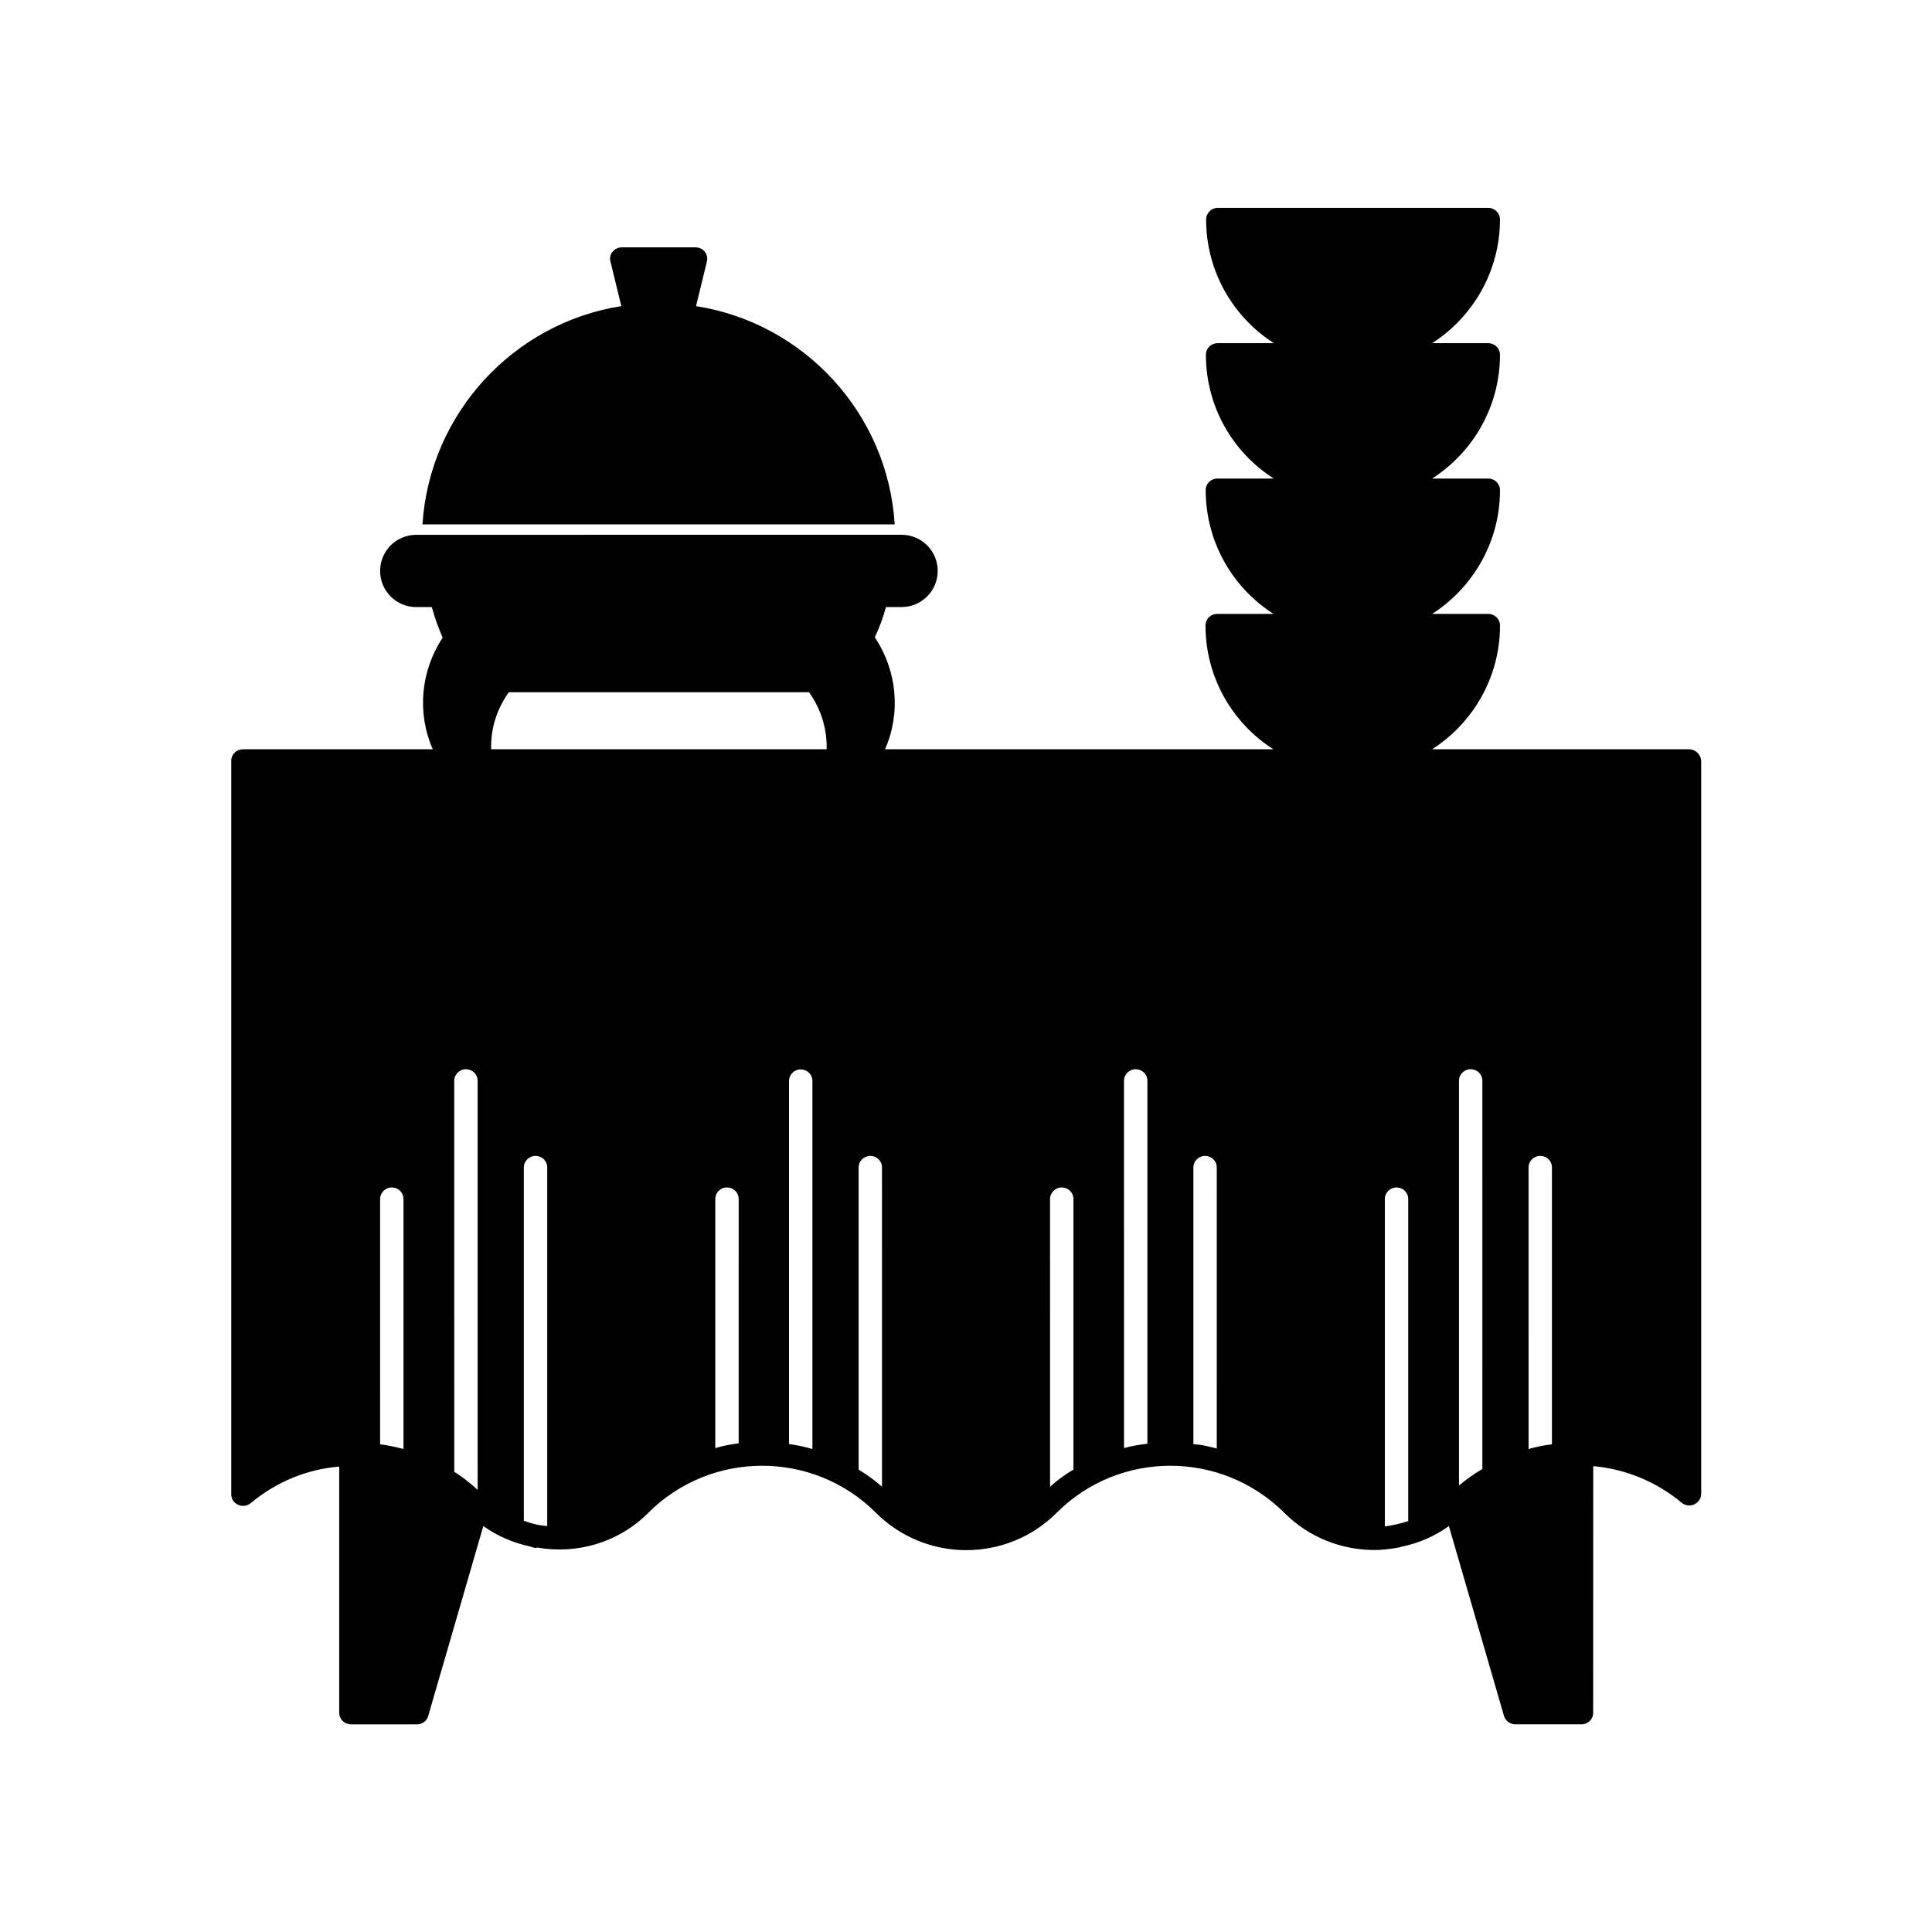
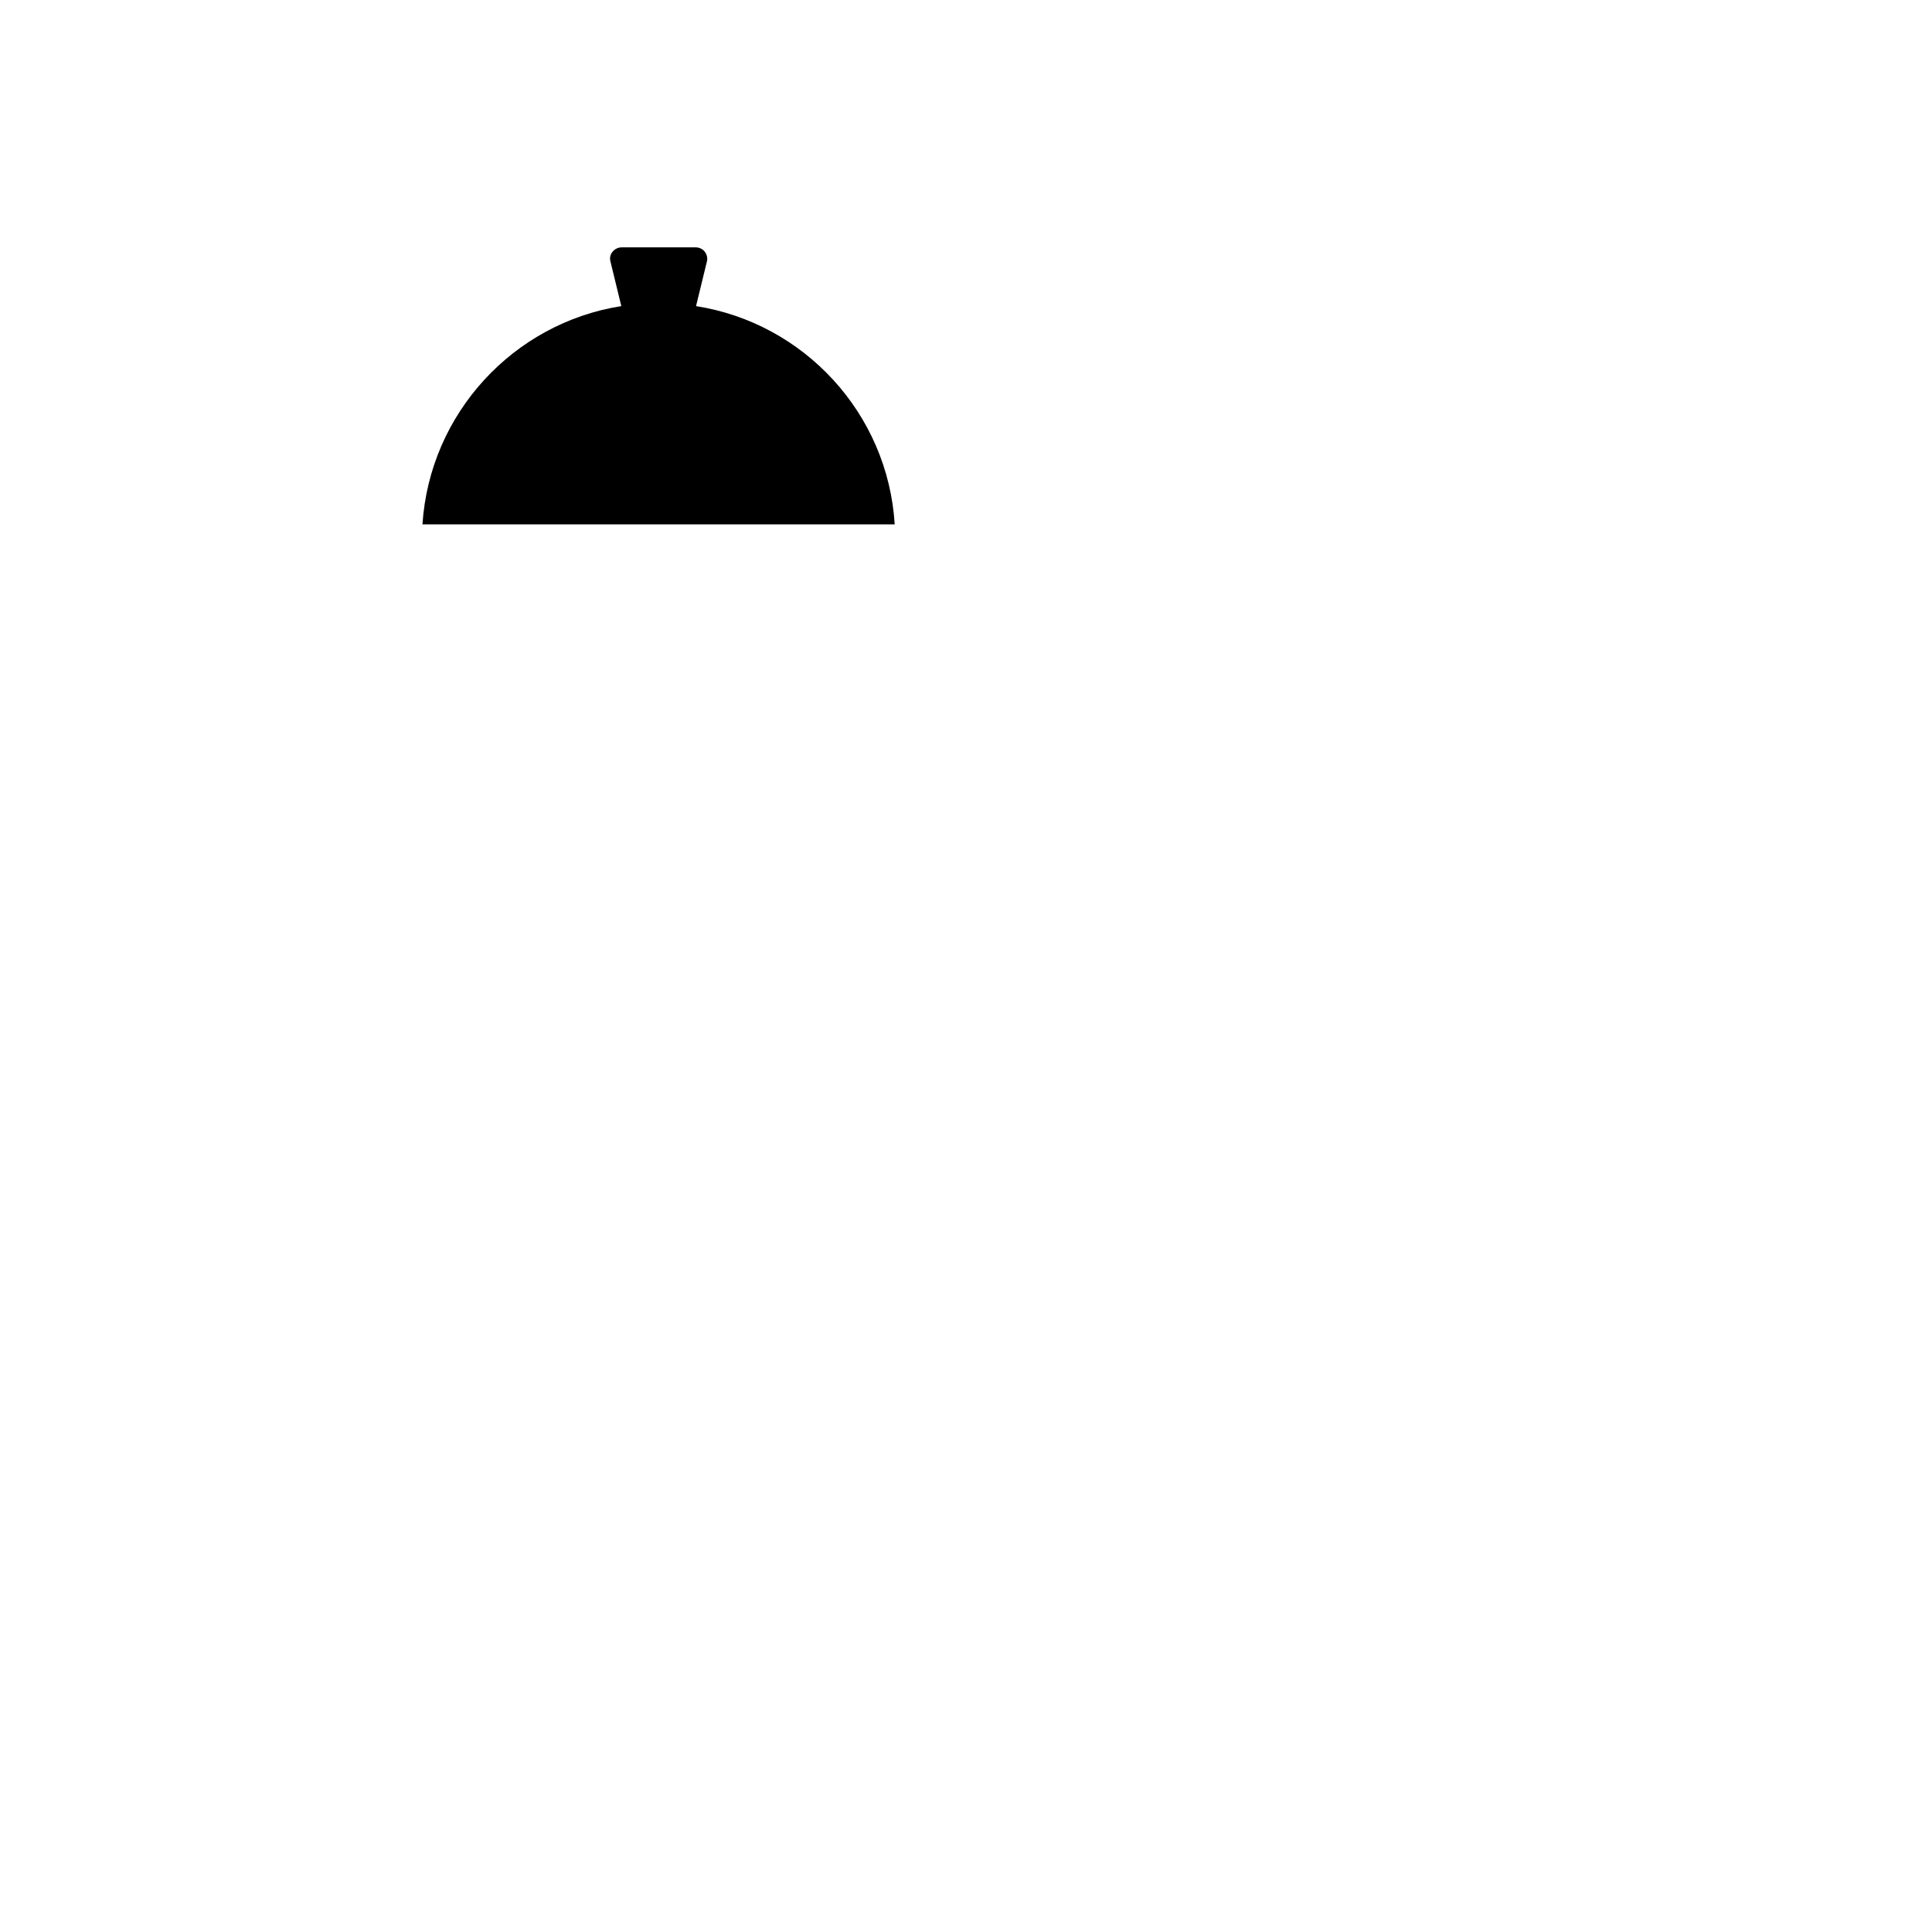
<svg xmlns="http://www.w3.org/2000/svg" fill="#000000" width="800px" height="800px" version="1.1" viewBox="144 144 512 512">
  <g>
-     <path d="m591.55 342.56h-68.016c10.832-6.953 17.984-19.094 17.984-32.797 0-1.715-1.41-3.074-3.125-3.074h-14.863c10.832-6.953 17.984-19.094 17.984-32.797 0-1.715-1.41-3.074-3.125-3.074h-14.863c10.832-6.953 17.984-19.094 17.984-32.797 0-1.715-1.41-3.074-3.125-3.074h-14.863c10.832-6.953 17.984-19.094 17.984-32.797 0-1.664-1.41-3.074-3.125-3.074h-71.676c-1.664 0-3.074 1.41-3.074 3.074 0 13.805 7.203 25.945 17.984 32.797h-14.965c-1.664 0-3.074 1.309-3.074 3.074 0 13.805 7.203 25.945 17.984 32.797h-14.965c-1.664 0-3.074 1.309-3.074 3.074 0 13.805 7.203 25.945 17.984 32.797h-14.965c-1.664 0-3.074 1.309-3.074 3.074 0 13.805 7.203 25.945 17.984 32.797h-102.91c4.231-9.574 3.223-20.809-2.719-29.676 1.258-2.57 2.215-5.289 2.973-8.012h4.133c5.289 0 9.574-4.281 9.574-9.574 0-5.289-4.281-9.574-9.574-9.574l-128.62 0.008c-5.289 0-9.574 4.281-9.574 9.574 0 5.289 4.281 9.574 9.574 9.574h4.133c0.754 2.82 1.715 5.441 2.871 8.113-5.844 8.816-6.852 20-2.621 29.574h-50.332c-1.664 0-3.074 1.309-3.074 3.074v194.32c0 1.258 0.656 2.316 1.812 2.82 1.059 0.504 2.316 0.352 3.324-0.402 6.75-5.691 15.012-9.02 23.477-9.723v65.242c0 1.715 1.41 3.074 3.074 3.074h17.531c1.41 0 2.621-0.906 2.973-2.215l14.609-50.332c3.777 2.719 8.113 4.484 12.496 5.441 0.102 0.102 0.152 0.102 0.352 0.102 0.352 0.152 0.656 0.25 1.008 0.25 0.152 0 0.25 0 0.402-0.102 10.43 1.812 21.41-1.16 29.422-9.168 16.676-16.676 43.781-16.676 60.406 0 13.199 13.148 34.613 13.148 47.812 0 16.625-16.676 43.68-16.676 60.406 0 6.551 6.551 15.215 9.824 23.879 9.824 1.965 0 3.879-0.25 5.793-0.555h0.102c0.102 0 0.152 0 0.25-0.102 0.402 0 0.754-0.102 1.059-0.25h0.102c4.383-0.906 8.613-2.719 12.395-5.441l14.609 50.332c0.402 1.309 1.664 2.215 2.973 2.215h17.531c1.715 0 3.125-1.309 3.125-3.074l0.012-65.352c8.414 0.754 16.676 4.031 23.477 9.723 0.906 0.754 2.215 0.906 3.324 0.402 1.059-0.504 1.812-1.562 1.812-2.82v-194.27c-0.148-1.711-1.559-3.023-3.273-3.023zm-340.62 185.45c-2.066-0.555-4.133-1.008-6.195-1.258l-0.004-64.992c0-1.715 1.41-3.074 3.074-3.074 1.715 0 3.125 1.309 3.125 3.074zm19.648 10.832c-1.965-1.812-4.031-3.477-6.195-4.785l-0.004-103.63c0-1.715 1.41-3.074 3.074-3.074 1.715 0 3.125 1.309 3.125 3.074zm18.438 9.574c-2.168-0.152-4.231-0.656-6.195-1.41v-93.609c0-1.715 1.41-3.074 3.074-3.074 1.715 0 3.125 1.309 3.125 3.074zm50.734-21.918c-2.066 0.25-4.133 0.656-6.195 1.258v-66c0-1.715 1.41-3.074 3.074-3.074 1.715 0 3.125 1.309 3.125 3.074zm19.547 1.512c-1.965-0.555-4.031-1.059-6.195-1.309v-96.227c0-1.715 1.41-3.074 3.074-3.074 1.715 0 3.125 1.309 3.125 3.074zm-85.141-185.45c-0.152-5.441 1.512-10.68 4.684-15.113h79.551c3.223 4.484 4.785 9.672 4.684 15.113zm103.58 195.43c-1.965-1.715-4.031-3.223-6.195-4.535v-80.055c0-1.715 1.41-3.074 3.074-3.074 1.715 0 3.125 1.309 3.125 3.074zm50.734-4.535c-2.168 1.258-4.281 2.82-6.195 4.535l-0.004-76.227c0-1.715 1.41-3.074 3.074-3.074 1.715 0 3.125 1.309 3.125 3.074zm19.598-6.852c-2.066 0.25-4.133 0.555-6.195 1.16l-0.004-97.336c0-1.715 1.41-3.074 3.074-3.074 1.715 0 3.125 1.309 3.125 3.074zm18.387 1.262c-2.066-0.555-4.133-1.008-6.195-1.16v-73.305c0-1.715 1.41-3.074 3.074-3.074 1.715 0 3.125 1.309 3.125 3.074zm50.734 19.242c-2.066 0.656-4.133 1.16-6.195 1.41v-86.754c0-1.715 1.41-3.074 3.074-3.074 1.715 0 3.125 1.309 3.125 3.074zm19.648-13.805c-2.168 1.258-4.231 2.719-6.195 4.383v-107.26c0-1.715 1.41-3.074 3.074-3.074 1.715 0 3.125 1.309 3.125 3.074zm18.441-6.547c-2.066 0.25-4.133 0.656-6.195 1.258l-0.004-74.613c0-1.715 1.41-3.074 3.074-3.074 1.715 0 3.125 1.309 3.125 3.074z" />
    <path d="m374.91 282.96h6.195c-1.812-29.422-24.031-53.352-52.648-57.836l2.871-11.789c0.25-0.906 0-1.914-0.555-2.621-0.555-0.754-1.512-1.16-2.418-1.16h-19.598c-0.906 0-1.812 0.402-2.418 1.16-0.656 0.754-0.805 1.715-0.555 2.621l2.871 11.789c-28.566 4.484-50.785 28.414-52.699 57.836z" />
  </g>
</svg>